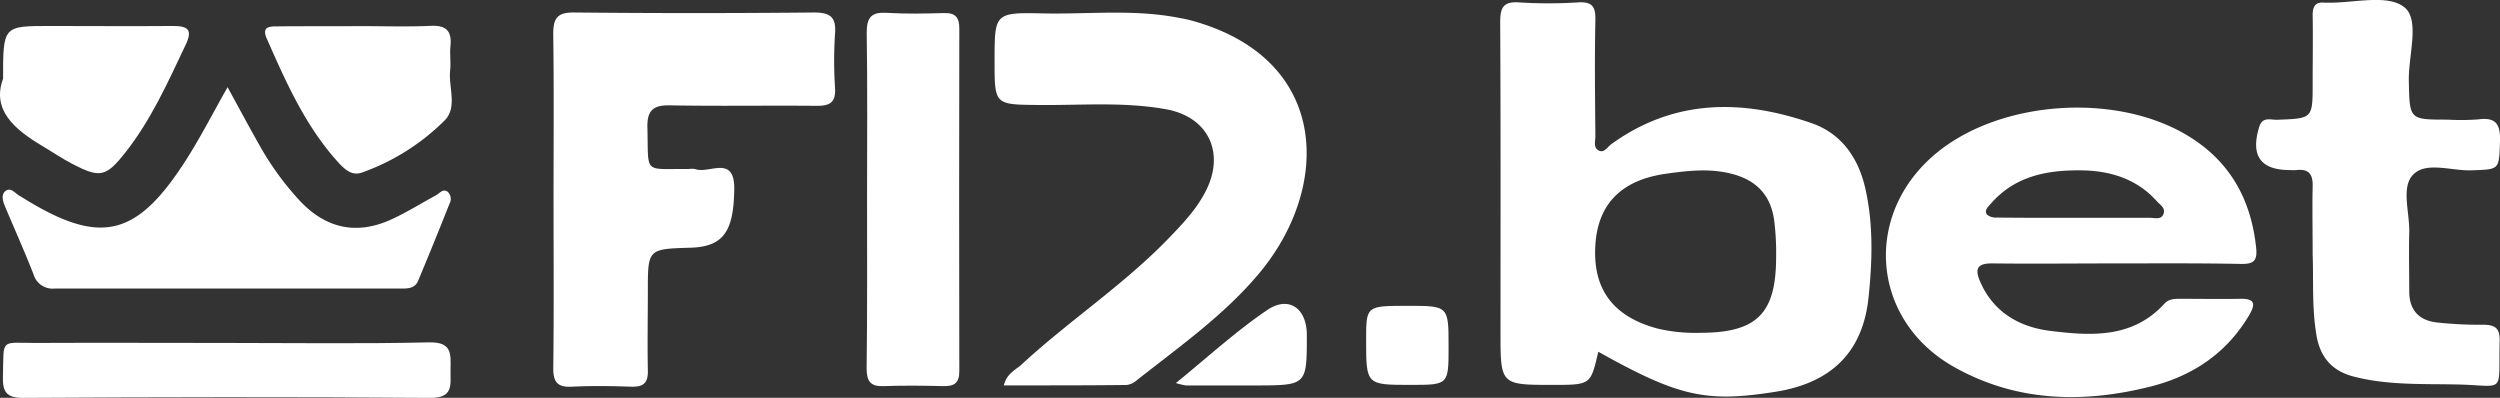
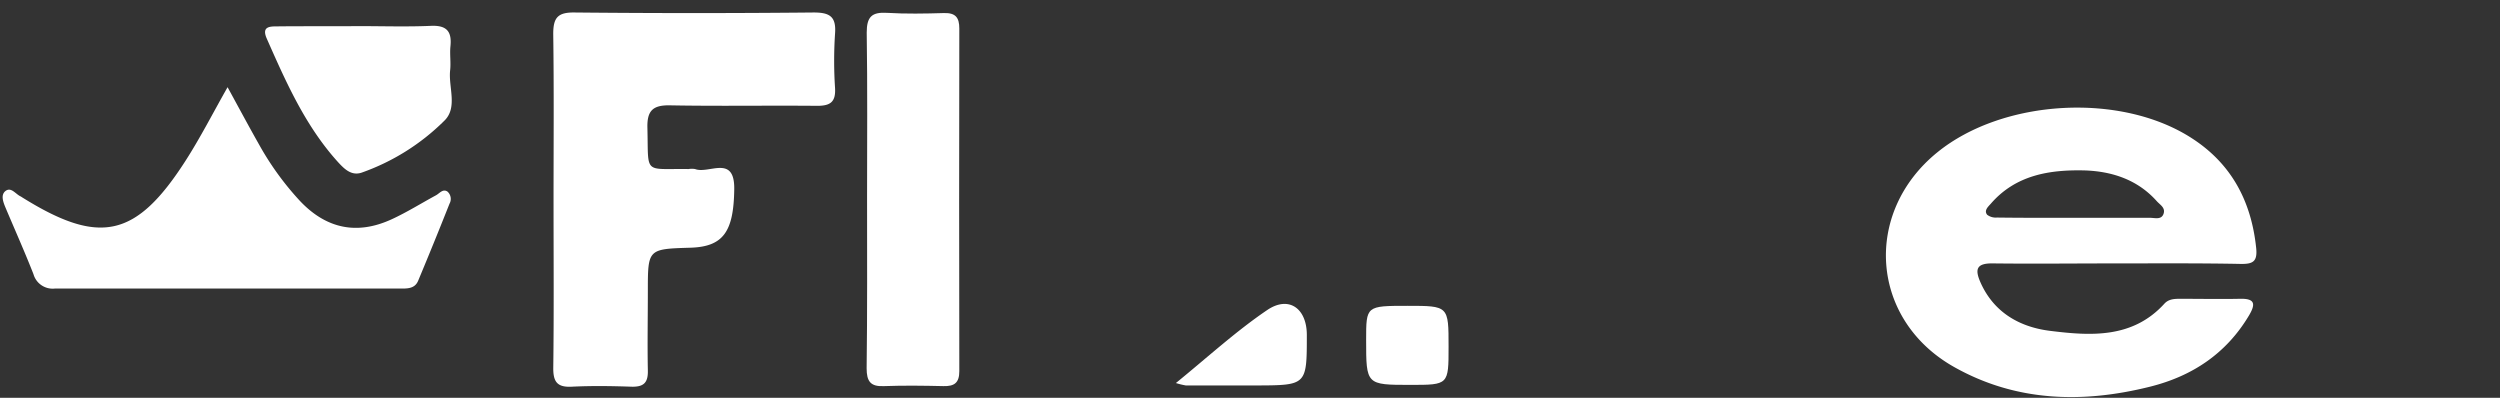
<svg xmlns="http://www.w3.org/2000/svg" viewBox="0 0 568.61 90.47">
  <rect x="0" y="0" width="568.61" height="90.47" fill="#333333" stroke="none" />
  <defs>
    <style>.cls-1{fill:#fff;}</style>
  </defs>
  <g id="Layer_2" data-name="Layer 2">
    <g id="Layer_1-2" data-name="Layer 1">
-       <path class="cls-1" d="M363.52,80c-1.73,7.54-1.73,7.54-10.34,7.54-11.9,0-11.9,0-11.9-12,0-23.48.06-47-.07-70.44,0-3.34.65-4.81,4.33-4.55A106.37,106.37,0,0,0,359,.54c3.2-.18,3.92,1.06,3.86,4-.18,8.83-.08,17.65,0,26.48,0,1.1-.51,2.52.73,3.2s2-.78,2.85-1.4C380.69,22.49,396.19,22.52,412,28c6.69,2.31,10.6,7.71,12.22,14.72,1.9,8.25,1.63,16.62.78,24.85-1.3,12.63-8.57,19.54-21.18,21.54C388,91.62,381.76,90.2,363.52,80Zm23.07-4.3c13,0,17.38-4.32,17.38-17.32a58,58,0,0,0-.47-8.44c-.85-5.76-4.19-9.08-9.89-10.47-4.8-1.18-9.56-.67-14.37,0-10.27,1.35-15.78,6.75-16.38,16.21-.66,10.18,4.11,16.43,14.34,19.1A37.69,37.69,0,0,0,386.59,75.7Z" />
      <path class="cls-1" d="M481.31,59.91c-9.32,0-18.65.11-28,0-3.9-.07-4.18,1.42-2.78,4.5,3.09,6.8,9,10,15.74,10.84,9.25,1.15,18.76,1.77,26-6.17,1-1.1,2.34-1.12,3.69-1.12,4.49,0,9,.09,13.48,0,3.46-.09,3.64,1.17,2.07,3.81-5.16,8.65-12.88,13.77-22.46,16.17-15.36,3.85-30.51,3.45-44.55-4.44-19.14-10.74-20.86-35.1-3.83-48.88,14.95-12.11,41.74-13.64,57.88-3.16,9,5.82,13.49,14.32,14.6,24.9.33,3.09-.68,3.7-3.43,3.67C500.29,59.84,490.8,59.91,481.31,59.91ZM471.6,49.54c5.8,0,11.61,0,17.41,0,1.09,0,2.57.51,3.07-.89s-.78-2.05-1.53-2.89c-4.39-4.92-10.23-6.81-16.49-7-7.93-.18-15.6,1.05-21.25,7.56-.62.7-1.61,1.54-.85,2.52a3.21,3.21,0,0,0,2.23.64C460,49.56,465.8,49.54,471.6,49.54Z" />
      <path class="cls-1" d="M125.9,45.71c0-12.66.11-25.31-.07-38,0-3.65,1-4.91,4.78-4.87q27.22.27,54.46,0c3.64,0,5.14.92,4.86,4.76a94.34,94.34,0,0,0,0,12.47c.17,3.16-1.11,4-4.06,4-11.16-.11-22.32.1-33.47-.11-3.95-.08-5.26,1.24-5.15,5.16.28,10.76-1,9.18,9.36,9.33a4.61,4.61,0,0,1,1.49,0c3.11,1.2,9-3.39,8.9,4.56-.12,9.69-2.48,13.11-10,13.33-9.65.29-9.65.29-9.65,9.89,0,6-.12,12,0,18,.08,2.88-1,3.81-3.79,3.72-4.49-.16-9-.22-13.49,0-3.34.18-4.27-1.11-4.23-4.33C126,71,125.9,58.36,125.9,45.71Z" />
-       <path class="cls-1" d="M228.32,87.65c.66-2.73,2.67-3.5,4.07-4.78C243.25,72.85,255.72,64.7,266,54c3.1-3.23,6.16-6.44,8.25-10.55,4.45-8.74.56-16.9-9.13-18.62s-19.27-.85-28.91-.95c-10-.11-10,0-10-10,0-10.89,0-11.07,11-10.83,10.29.22,20.65-1,30.89,1,1,.19,2,.37,2.92.63,31.57,8.64,31.86,37.93,15.24,57.64-8,9.5-18.14,16.61-27.8,24.24a4.17,4.17,0,0,1-2.21,1C247,87.67,237.79,87.65,228.32,87.65Z" />
-       <path class="cls-1" d="M526,58c0-5.88-.11-10.7,0-15.52.09-2.74-.78-4.13-3.67-3.8a10.58,10.58,0,0,1-1.49,0c-6.71,0-9-3.28-7-9.79.73-2.44,2.61-1.6,4.09-1.65C526,26.94,526,27,526,18.94c0-5.16.09-10.32,0-15.47,0-2.18.72-3.09,2.86-2.86a4.17,4.17,0,0,0,.5,0c6,.11,13.61-2,17.44,1,3.64,2.77,1,10.86,1.07,16.6.19,9,0,9,8.85,9a52.39,52.39,0,0,0,7-.06c4.16-.55,5,1.3,4.89,5.08-.25,6.44-.05,6.27-6.47,6.51-4.58.17-10.43-2.13-13.38,1.08-2.66,2.9-.67,8.59-.79,13.05s0,9,0,13.47c0,4.16,2.2,6.55,6.29,7a89.14,89.14,0,0,0,10.46.52c2.72,0,3.89.73,3.81,3.66-.31,12.46,1.54,10.14-9.84,9.92-7.77-.15-15.65.2-23.31-1.78-4.86-1.25-7.6-4.25-8.49-9.27C525.77,69.87,526.23,63.39,526,58Z" />
      <path class="cls-1" d="M51.76,19.83c2.56,4.67,4.8,8.87,7.14,13a66,66,0,0,0,9.34,12.89c6,6.34,13,7.77,20.85,4.15,3.46-1.59,6.71-3.63,10.07-5.45.82-.44,1.57-1.56,2.62-.84a2.23,2.23,0,0,1,.46,2.75q-3.49,8.81-7.14,17.54c-.79,1.89-2.61,1.76-4.29,1.76q-39.16,0-78.34,0a4.54,4.54,0,0,1-4.86-3.28c-2-5.1-4.24-10.11-6.37-15.16-.52-1.25-1.12-2.85,0-3.74,1.29-1,2.3.69,3.43,1.21.15.07.28.18.42.26,17.56,10.94,25.85,9.16,37.08-8.31C45.53,31.39,48.38,25.79,51.76,19.83Z" />
      <path class="cls-1" d="M197.21,44.85c0-12.48.11-25-.08-37.45,0-3.55,1.13-4.68,4.58-4.48,4.32.26,8.66.18,13,.05,2.61-.07,3.49,1,3.48,3.54q-.08,39,0,77.9c0,2.67-1.12,3.47-3.6,3.41-4.49-.1-9-.17-13.48,0-3.13.16-4-1.08-4-4.06C197.28,70.82,197.21,57.83,197.21,44.85Z" />
-       <path class="cls-1" d="M51.61,78c15.32,0,30.65.22,46-.13,5.36-.12,4.9,2.83,4.86,6.27s.75,6.41-4.74,6.36c-30.81-.24-61.62-.18-92.43,0-3.95,0-4.74-1.45-4.63-5C.9,76.86-.06,78,8.14,78,22.63,77.93,37.12,78,51.61,78Z" />
-       <path class="cls-1" d="M.7,17.91c0-12,0-12,10.61-12,9.32,0,18.65.08,28,0,3.5,0,4.55.85,2.9,4.32-4,8.42-7.8,16.94-13.6,24.33-4.5,5.72-5.85,6-12.16,2.72-2.35-1.23-4.56-2.74-6.85-4.1C3.18,29.38-1.91,24.91.7,17.91Z" />
      <path class="cls-1" d="M81.57,5.94c5.48,0,11,.18,16.44-.06,3.59-.16,4.79,1.27,4.44,4.66-.18,1.8.13,3.66-.07,5.47-.41,3.86,1.78,8.49-1.35,11.48a50.42,50.42,0,0,1-18.85,11.8C79.92,40,78.36,38.46,77,37c-7.51-8.23-11.93-18.27-16.36-28.3C59.49,6,61.38,6,63.14,6,69.29,5.93,75.43,6,81.57,5.94Z" />
      <path class="cls-1" d="M320.15,69.56c9.32,0,9.32,0,9.32,9.29,0,8.69,0,8.69-8.64,8.69-10.11,0-10.11,0-10.11-10.24C310.72,69.56,310.72,69.56,320.15,69.56Z" />
      <path class="cls-1" d="M267.45,87.12c7.37-6,13.72-11.83,20.78-16.61,4.93-3.33,9-.35,9,5.67,0,11.44,0,11.45-11.52,11.49-5.32,0-10.65,0-16,0A17.26,17.26,0,0,1,267.45,87.12Z" />
    </g>
  </g>
</svg>